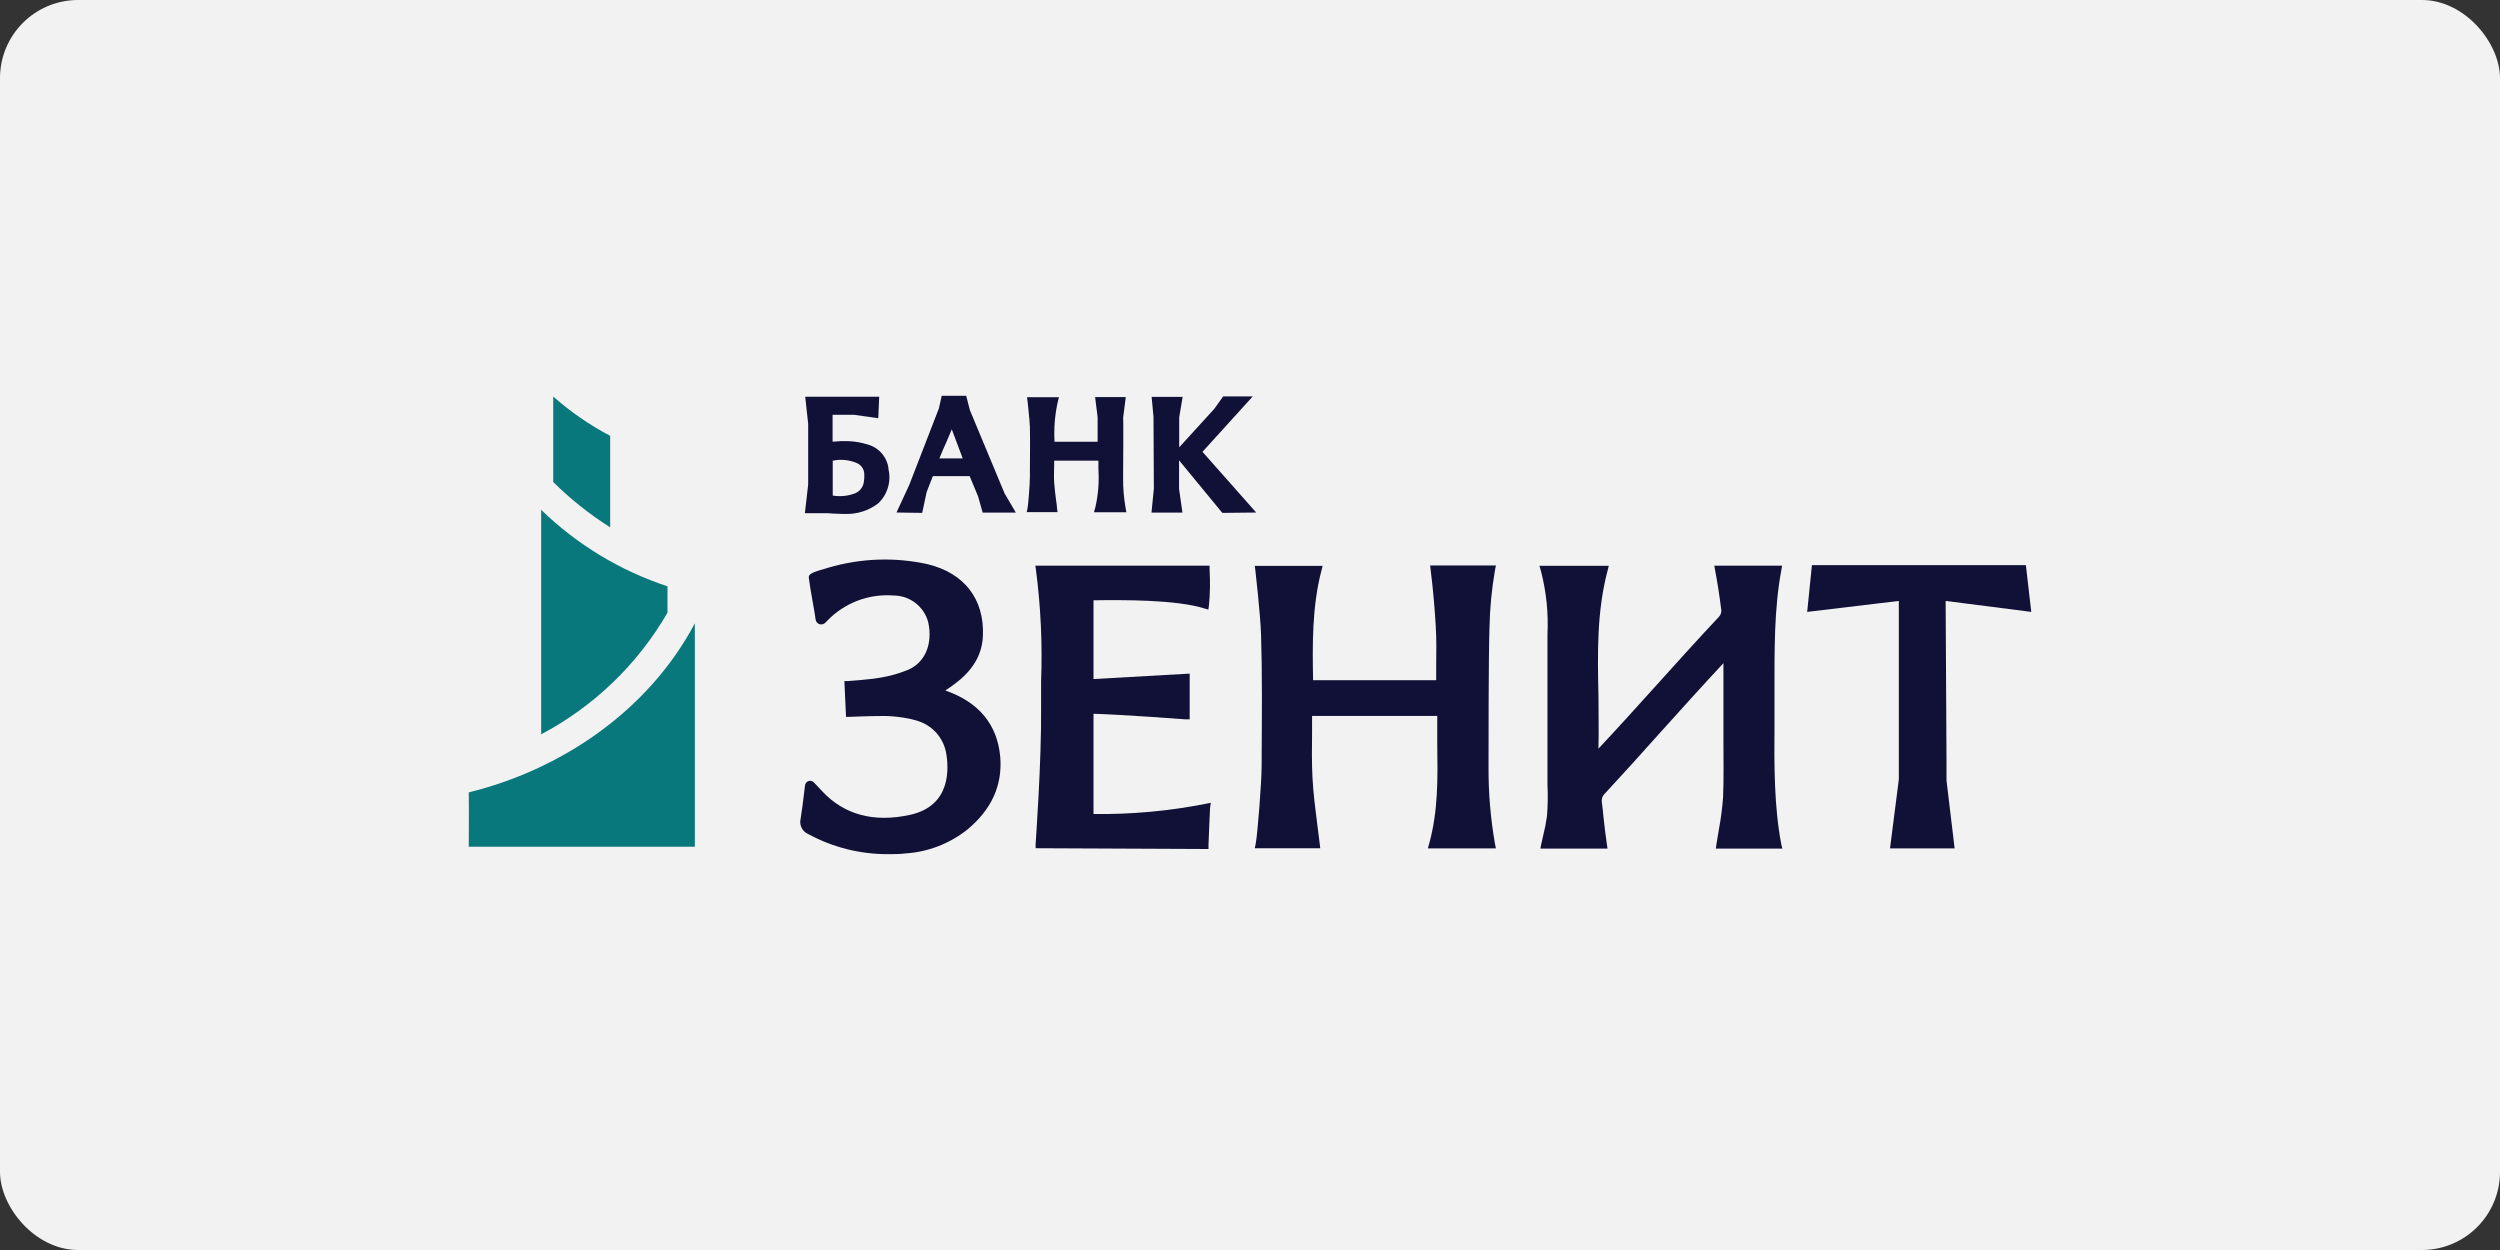
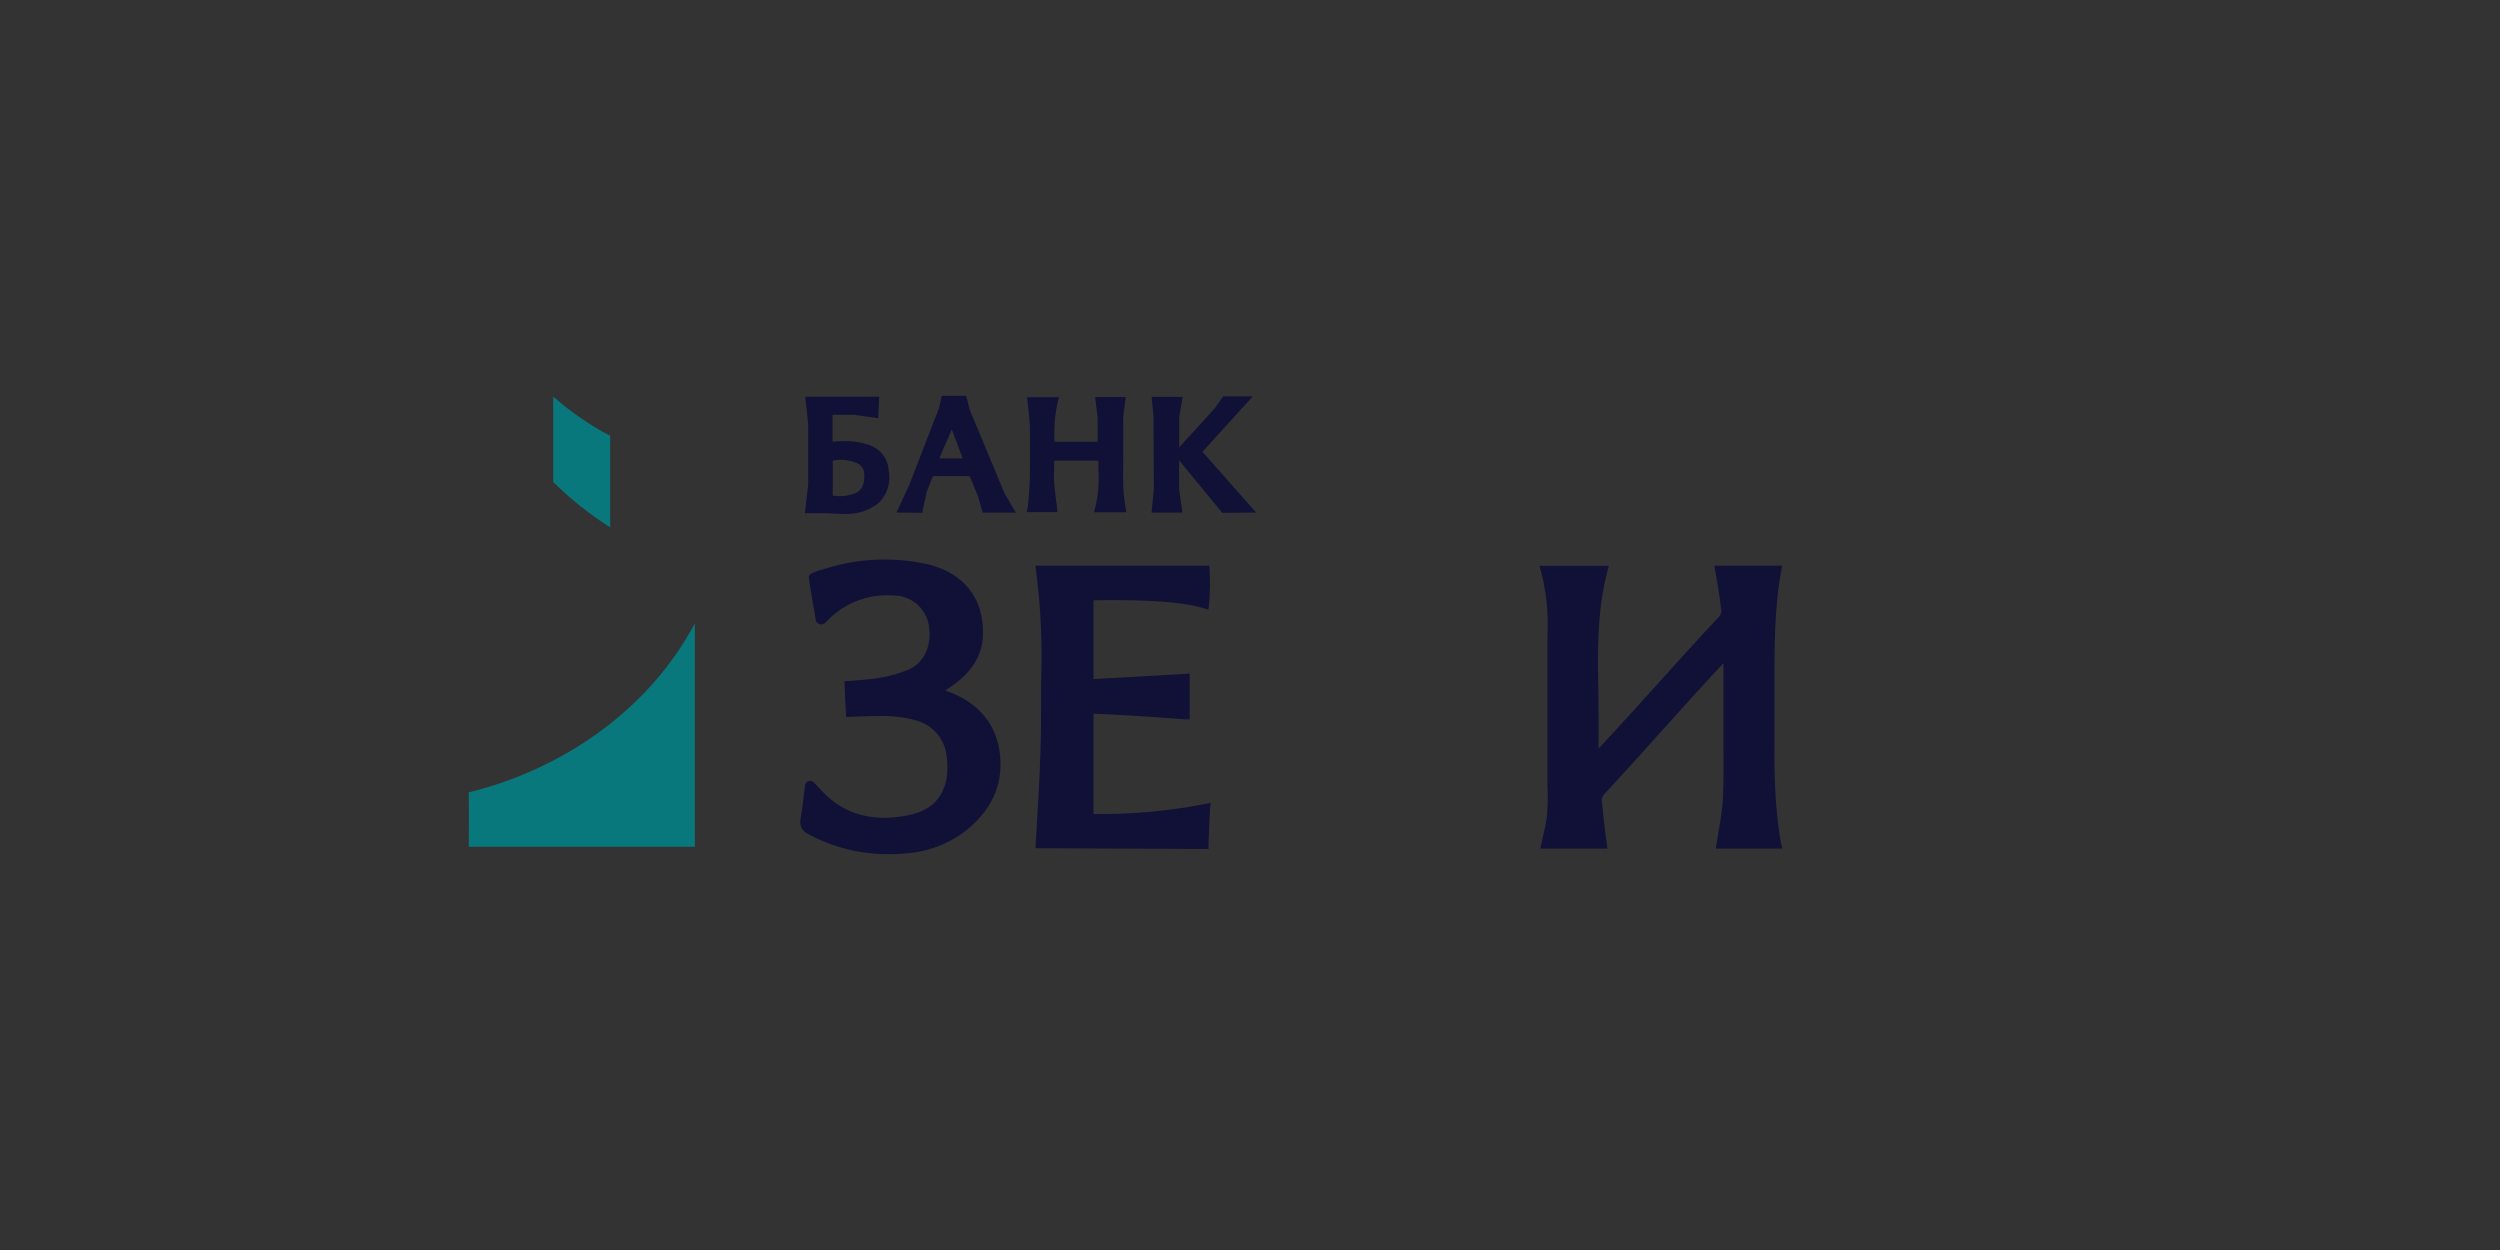
<svg xmlns="http://www.w3.org/2000/svg" width="320" height="160" fill="none">
  <rect width="100%" height="100%" fill="#333333" stroke="none" />
-   <rect width="320" height="160" rx="10" fill="#F2F2F2" />
-   <path d="M60 108.378H88.939V79.787C82.899 91.178 71.601 98.582 60 101.423C60.037 103.577 60 108.378 60 108.378Z" fill="#08787C" />
+   <path d="M60 108.378H88.939V79.787C82.899 91.178 71.601 98.582 60 101.423C60.037 103.577 60 108.378 60 108.378" fill="#08787C" />
  <path d="M227.135 92.82V88.393C227.135 83.262 227.08 77.965 228.008 72.989L228.11 72.402H219.431L219.533 72.989C219.827 74.528 220.084 76.169 220.296 77.873C220.347 78.062 220.348 78.26 220.3 78.45C220.252 78.639 220.155 78.813 220.02 78.954C217.262 81.896 214.559 84.884 211.958 87.779C209.568 90.428 207.122 93.14 204.603 95.825C204.659 93.553 204.603 91.298 204.603 89.09C204.484 83.591 204.383 78.304 205.771 73.035L205.927 72.421H197.047L197.231 73.053C197.925 75.713 198.211 78.463 198.076 81.209V83.912C198.076 88.632 198.076 93.507 198.076 98.29C198.076 99.005 198.076 99.747 198.076 100.444C198.142 101.785 198.121 103.129 198.012 104.467C197.902 105.278 197.746 106.083 197.543 106.877C197.461 107.253 197.378 107.647 197.286 108.022L197.166 108.618H205.762L205.679 108.05C205.495 106.877 205.376 105.713 205.247 104.568C205.183 103.899 205.118 103.248 205.026 102.579C205.004 102.273 205.096 101.97 205.284 101.727C207.72 99.097 210.138 96.43 212.454 93.828C215.092 90.904 217.823 87.862 220.599 84.884V89.86C220.599 91.472 220.599 93.094 220.599 94.671C220.599 97.09 220.654 99.592 220.553 102.057C220.452 103.431 220.274 104.799 220.02 106.153C219.919 106.785 219.799 107.418 219.707 108.05L219.625 108.618H228.146L228.008 108.077C227.089 103.285 227.089 97.997 227.135 92.874" fill="#111138" />
  <path d="M139.97 104.192V91.362C143.996 91.482 151.663 92.077 151.755 92.077H152.279V86.222L139.97 86.918V76.838C143.647 76.783 150.514 76.746 154.099 77.864L154.669 78.029L154.752 77.452C154.892 75.928 154.917 74.397 154.825 72.87V72.402H132.523L132.606 72.971C133.22 77.691 133.439 82.454 133.259 87.211C133.259 88.293 133.259 89.365 133.259 90.464C133.332 97.365 132.56 107.94 132.56 108.041V108.572L154.687 108.673V108.197C154.743 107.014 154.844 103.862 154.89 103.422L154.982 102.753L154.311 102.891C149.613 103.816 144.831 104.252 140.043 104.192" fill="#111138" />
-   <path d="M191.36 72.969L191.479 72.383H183.058L183.123 72.933C183.435 75.444 183.637 77.808 183.775 80.145C183.877 81.822 183.858 83.572 183.831 85.231C183.831 85.826 183.831 86.422 183.831 87.063H168.074C167.991 82.481 167.936 77.698 169.14 73.043L169.297 72.429H160.609L160.683 72.978C160.683 72.978 161.336 78.642 161.418 81.308C161.575 86.431 161.519 91.664 161.492 96.731V97.923C161.492 100.131 160.959 106.848 160.729 108.003L160.609 108.58H168.993L168.929 108.04C168.819 107.123 168.717 106.289 168.598 105.419C168.359 103.503 168.102 101.542 168 99.59C167.899 97.638 167.918 95.659 167.945 93.744C167.945 93.038 167.945 92.342 167.945 91.636H183.968C183.968 92.837 183.968 94.046 183.968 95.228C184.033 99.636 184.088 103.797 182.939 107.966L182.764 108.599H191.479L191.36 108.021C190.795 104.79 190.518 101.514 190.532 98.234C190.532 95.558 190.532 83.709 190.652 80.42C190.696 77.922 190.933 75.431 191.36 72.969Z" fill="#111138" />
-   <path d="M249.044 77.222C249.038 77.121 249.038 77.021 249.044 76.92L260.002 78.322L259.313 72.338H231.927L231.32 78.322L243.05 76.92V99.766L241.92 108.599H250.193L249.154 99.912C249.182 99.765 249.072 84.7 249.044 77.222Z" fill="#111138" />
  <path d="M121.07 88.32L121.374 88.136C123.387 86.78 125.685 84.782 125.814 81.382C126.007 76.681 123.433 73.364 118.754 72.219C114.54 71.288 110.158 71.443 106.021 72.668C103.824 73.282 103.466 73.483 103.53 73.996C103.65 74.913 103.843 76.012 104.027 77.057C104.164 77.808 104.302 78.578 104.404 79.321C104.424 79.453 104.482 79.578 104.57 79.679C104.657 79.781 104.772 79.857 104.9 79.898C105.03 79.935 105.168 79.937 105.299 79.903C105.43 79.87 105.549 79.801 105.645 79.706L105.92 79.421C107.002 78.304 108.317 77.439 109.773 76.886C111.228 76.333 112.788 76.107 114.341 76.223C115.366 76.218 116.363 76.554 117.174 77.178C117.985 77.803 118.564 78.679 118.818 79.669C119.406 82.418 118.423 84.764 116.299 85.708C115.136 86.192 113.921 86.539 112.677 86.743C111.307 86.982 108.595 87.174 108.559 87.174H108.081L108.292 91.756H108.77C108.77 91.756 111.206 91.646 113.229 91.646C114.148 91.646 117.053 91.857 118.542 92.746C119.181 93.111 119.736 93.605 120.172 94.197C120.607 94.789 120.913 95.465 121.07 96.182C121.465 98.235 121.824 103.138 116.474 104.301C111.877 105.309 108.053 104.301 105.24 101.277L104.468 100.453L104.174 100.15C104.088 100.058 103.977 99.992 103.855 99.961C103.732 99.93 103.604 99.936 103.484 99.976C103.367 100.018 103.263 100.091 103.185 100.188C103.107 100.285 103.058 100.402 103.043 100.526L102.905 101.653C102.767 102.762 102.648 103.807 102.473 104.833C102.383 105.22 102.434 105.626 102.615 105.98C102.797 106.334 103.098 106.612 103.466 106.766C106.618 108.477 110.155 109.36 113.743 109.332C114.451 109.332 115.168 109.332 115.885 109.241C118.749 109.057 121.489 108.012 123.745 106.244C126.935 103.642 128.342 100.48 128.029 96.851C127.652 92.718 125.271 89.877 121.033 88.393" fill="#111138" />
-   <path d="M69.25 94.001C76.011 90.433 81.624 85.033 85.439 78.422C85.439 78.422 85.439 75.123 85.439 75.05C79.373 73.05 73.843 69.7 69.268 65.254C69.268 73.089 69.268 94.001 69.268 94.001" fill="#08787C" />
  <path d="M143.759 61.187C143.759 60.197 143.814 53.498 143.759 53.498L144.099 50.822H140.173L140.495 53.407V56.541H134.98C134.883 54.831 135.022 53.117 135.393 51.445L135.54 50.841H131.459L131.532 51.39C131.532 51.583 131.79 53.645 131.826 54.607C131.872 56.605 131.826 58.639 131.826 60.628V61.068C131.826 61.92 131.624 64.504 131.541 64.971L131.422 65.549H135.366L135.292 65.017C135.292 64.678 135.209 64.339 135.173 63.991C135.071 63.221 134.989 62.488 134.934 61.755C134.878 61.022 134.934 60.234 134.934 59.491V58.969H140.596V60.078C140.703 61.713 140.57 63.356 140.201 64.953L140.026 65.567H144.172L144.071 64.981C143.852 63.74 143.748 62.483 143.759 61.223" fill="#111138" />
  <path d="M110.635 60.774C110.641 61.081 110.619 61.387 110.571 61.69C110.529 62.006 110.405 62.306 110.212 62.56C110.019 62.814 109.762 63.013 109.468 63.138C108.552 63.492 107.558 63.593 106.59 63.431V58.968C107.637 58.746 108.728 58.858 109.707 59.289C109.994 59.418 110.236 59.631 110.4 59.899C110.564 60.167 110.643 60.478 110.626 60.792M113.733 59.995C113.647 59.275 113.349 58.596 112.876 58.044C112.403 57.493 111.777 57.094 111.076 56.898C110.266 56.642 109.425 56.497 108.576 56.467C107.987 56.439 107.397 56.457 106.811 56.522C106.731 56.513 106.651 56.513 106.572 56.522V53.094H109.33L112.419 53.534L112.538 50.785H103.069L103.446 54.258V62.02L103.023 65.686H103.566C103.566 65.686 104.871 65.686 105.487 65.686C105.818 65.686 106.158 65.686 106.48 65.731C106.949 65.731 107.399 65.787 107.886 65.787H108.217C109.725 65.828 111.202 65.352 112.4 64.439C112.996 63.88 113.431 63.172 113.66 62.389C113.89 61.606 113.905 60.777 113.706 59.986" fill="#111138" />
  <path d="M70.812 50.794V61.699C73.026 63.888 75.471 65.833 78.102 67.499V55.788C75.488 54.41 73.047 52.728 70.831 50.775" fill="#08787C" />
  <path d="M156.473 65.65L160.794 65.604L153.918 57.833L160.353 50.74H156.565L155.434 52.326C155.434 52.326 152.52 55.505 150.939 57.256V53.425L151.38 50.795H147.409L147.648 53.389L147.694 62.553L147.391 65.613H151.353L150.921 62.589V58.924L156.436 65.622L156.473 65.65Z" fill="#111138" />
  <path d="M123.226 58.675C122.729 58.675 122.233 58.675 121.718 58.675C121.203 58.675 120.716 58.675 120.238 58.675C120.532 57.961 120.826 57.264 121.157 56.54L121.829 54.955L123.226 58.675ZM124.145 52.499L123.676 50.666H120.542L120.174 52.288L116.386 62.066L114.75 65.603L118.041 65.649L118.611 62.982L119.402 60.948H124.118L125.193 63.532L125.781 65.612H130.029L128.594 63.175L124.145 52.499Z" fill="#111138" />
</svg>